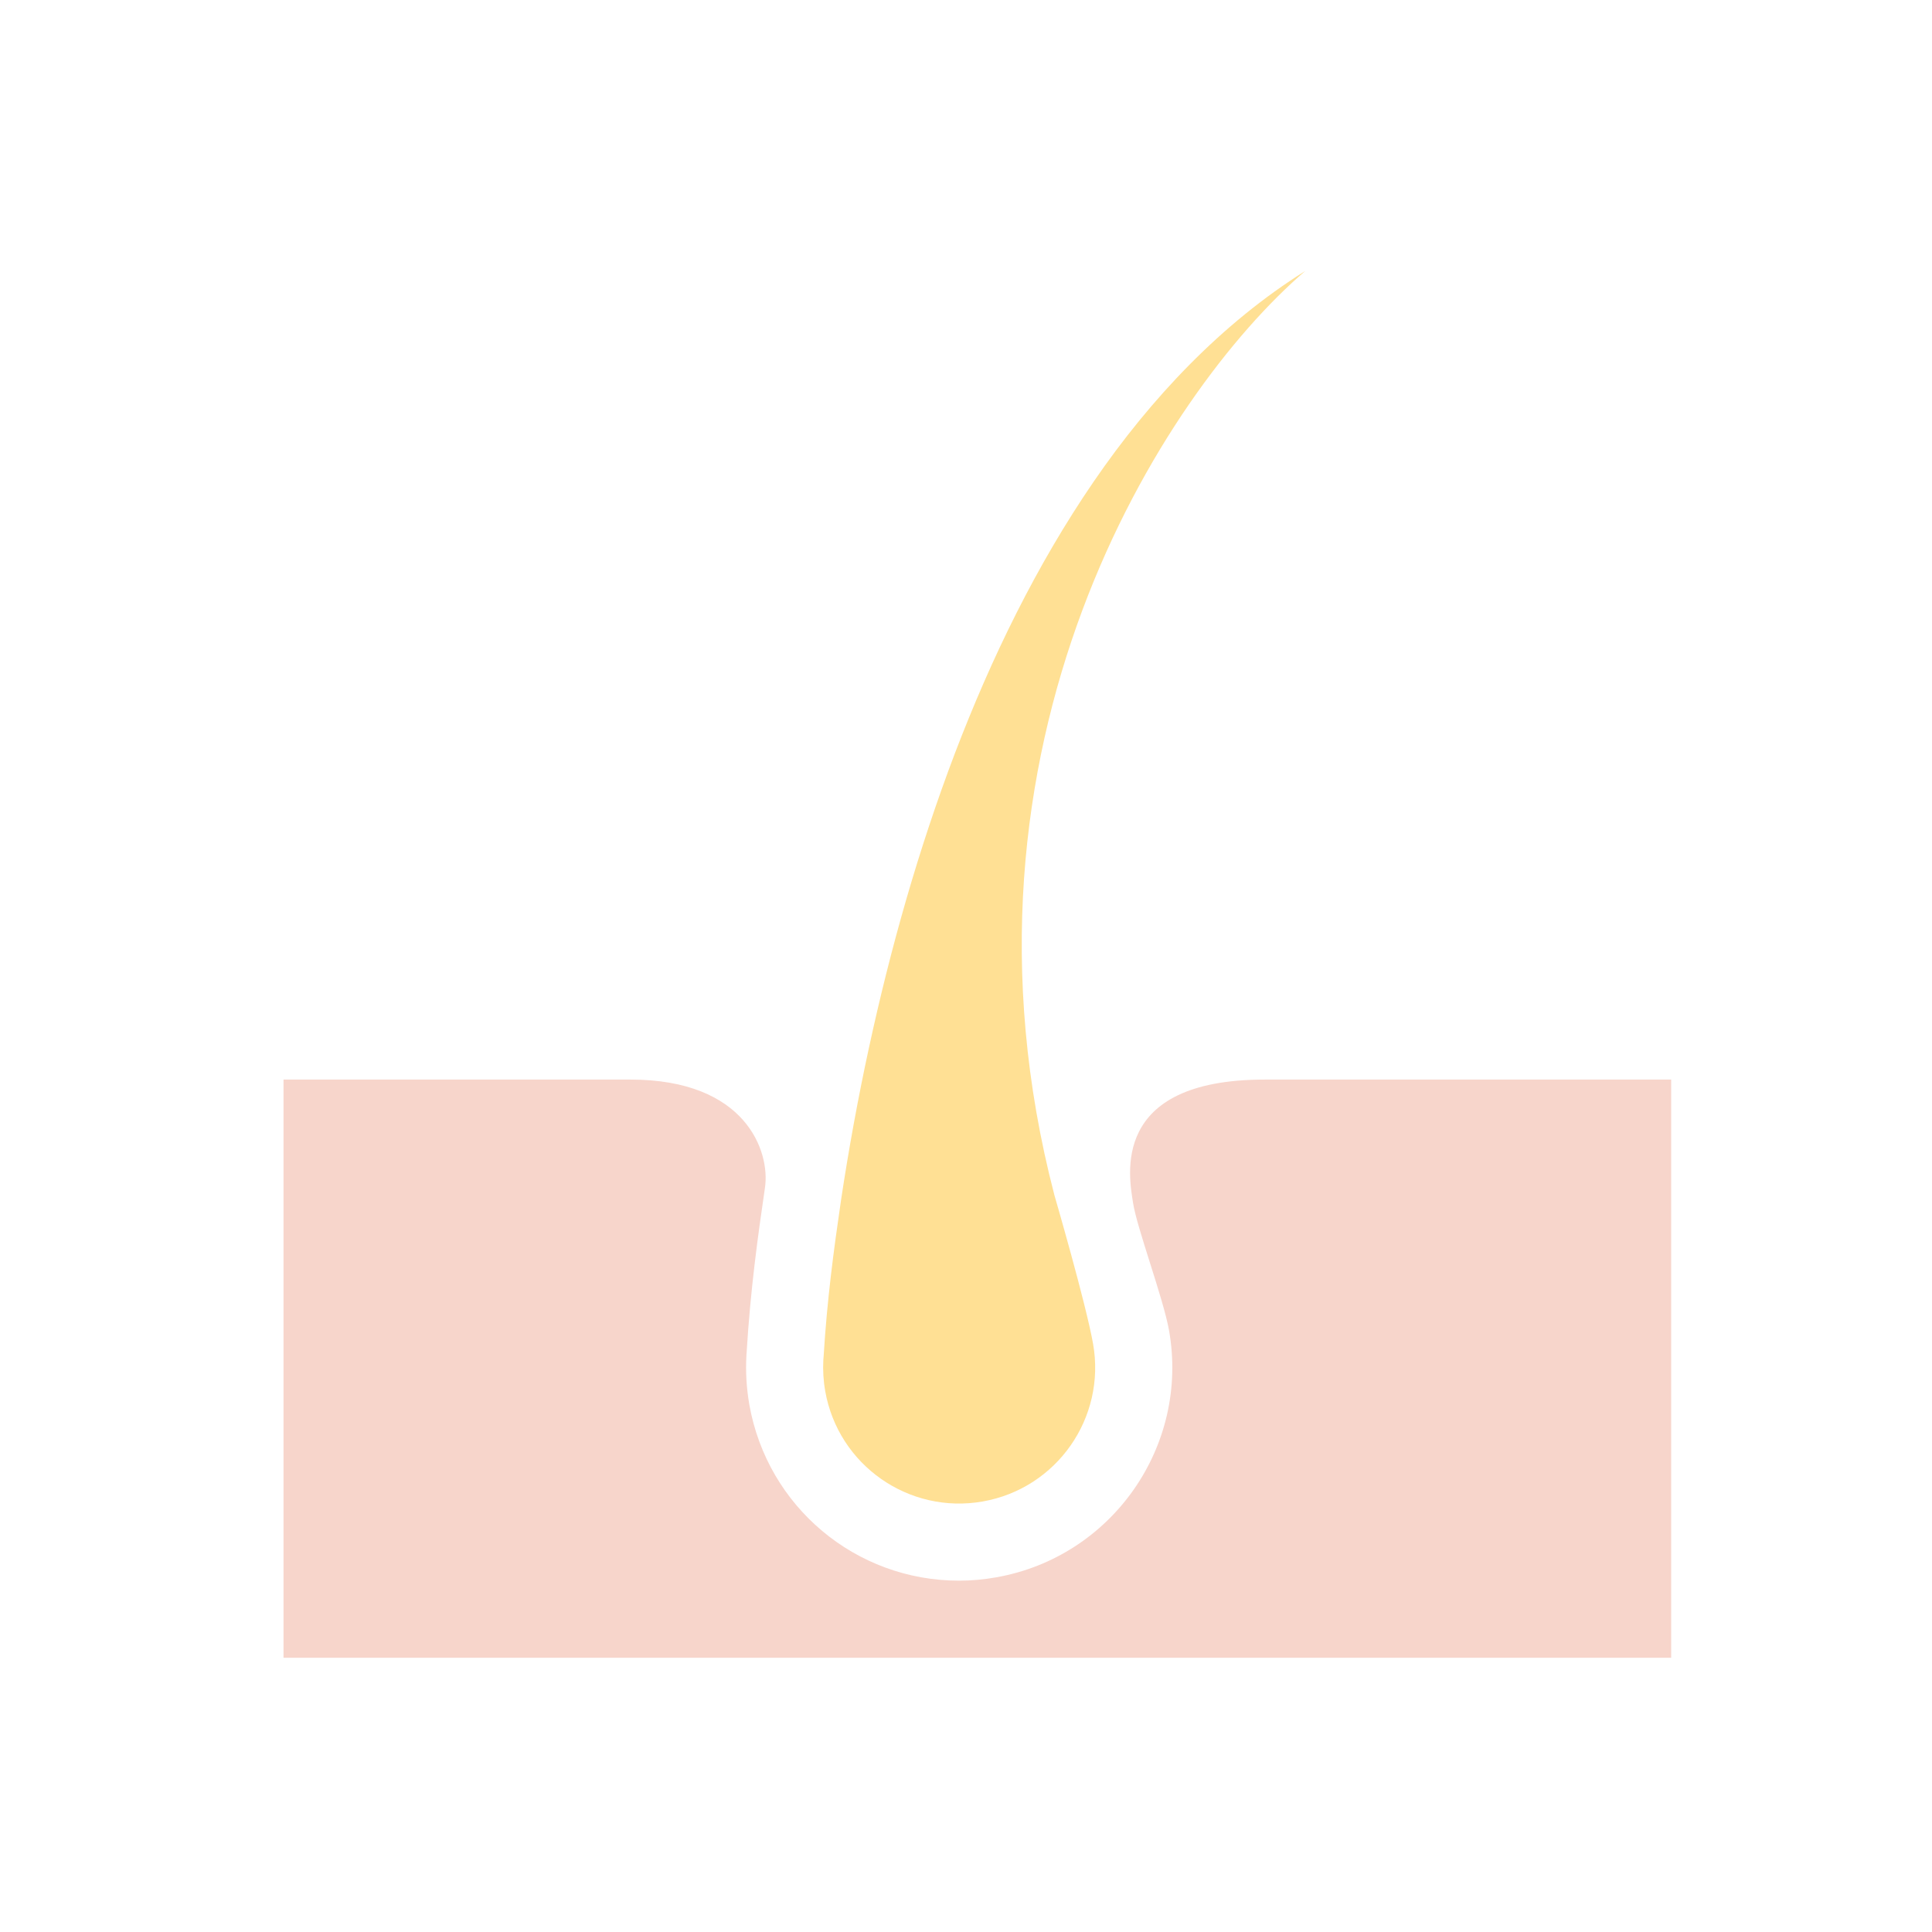
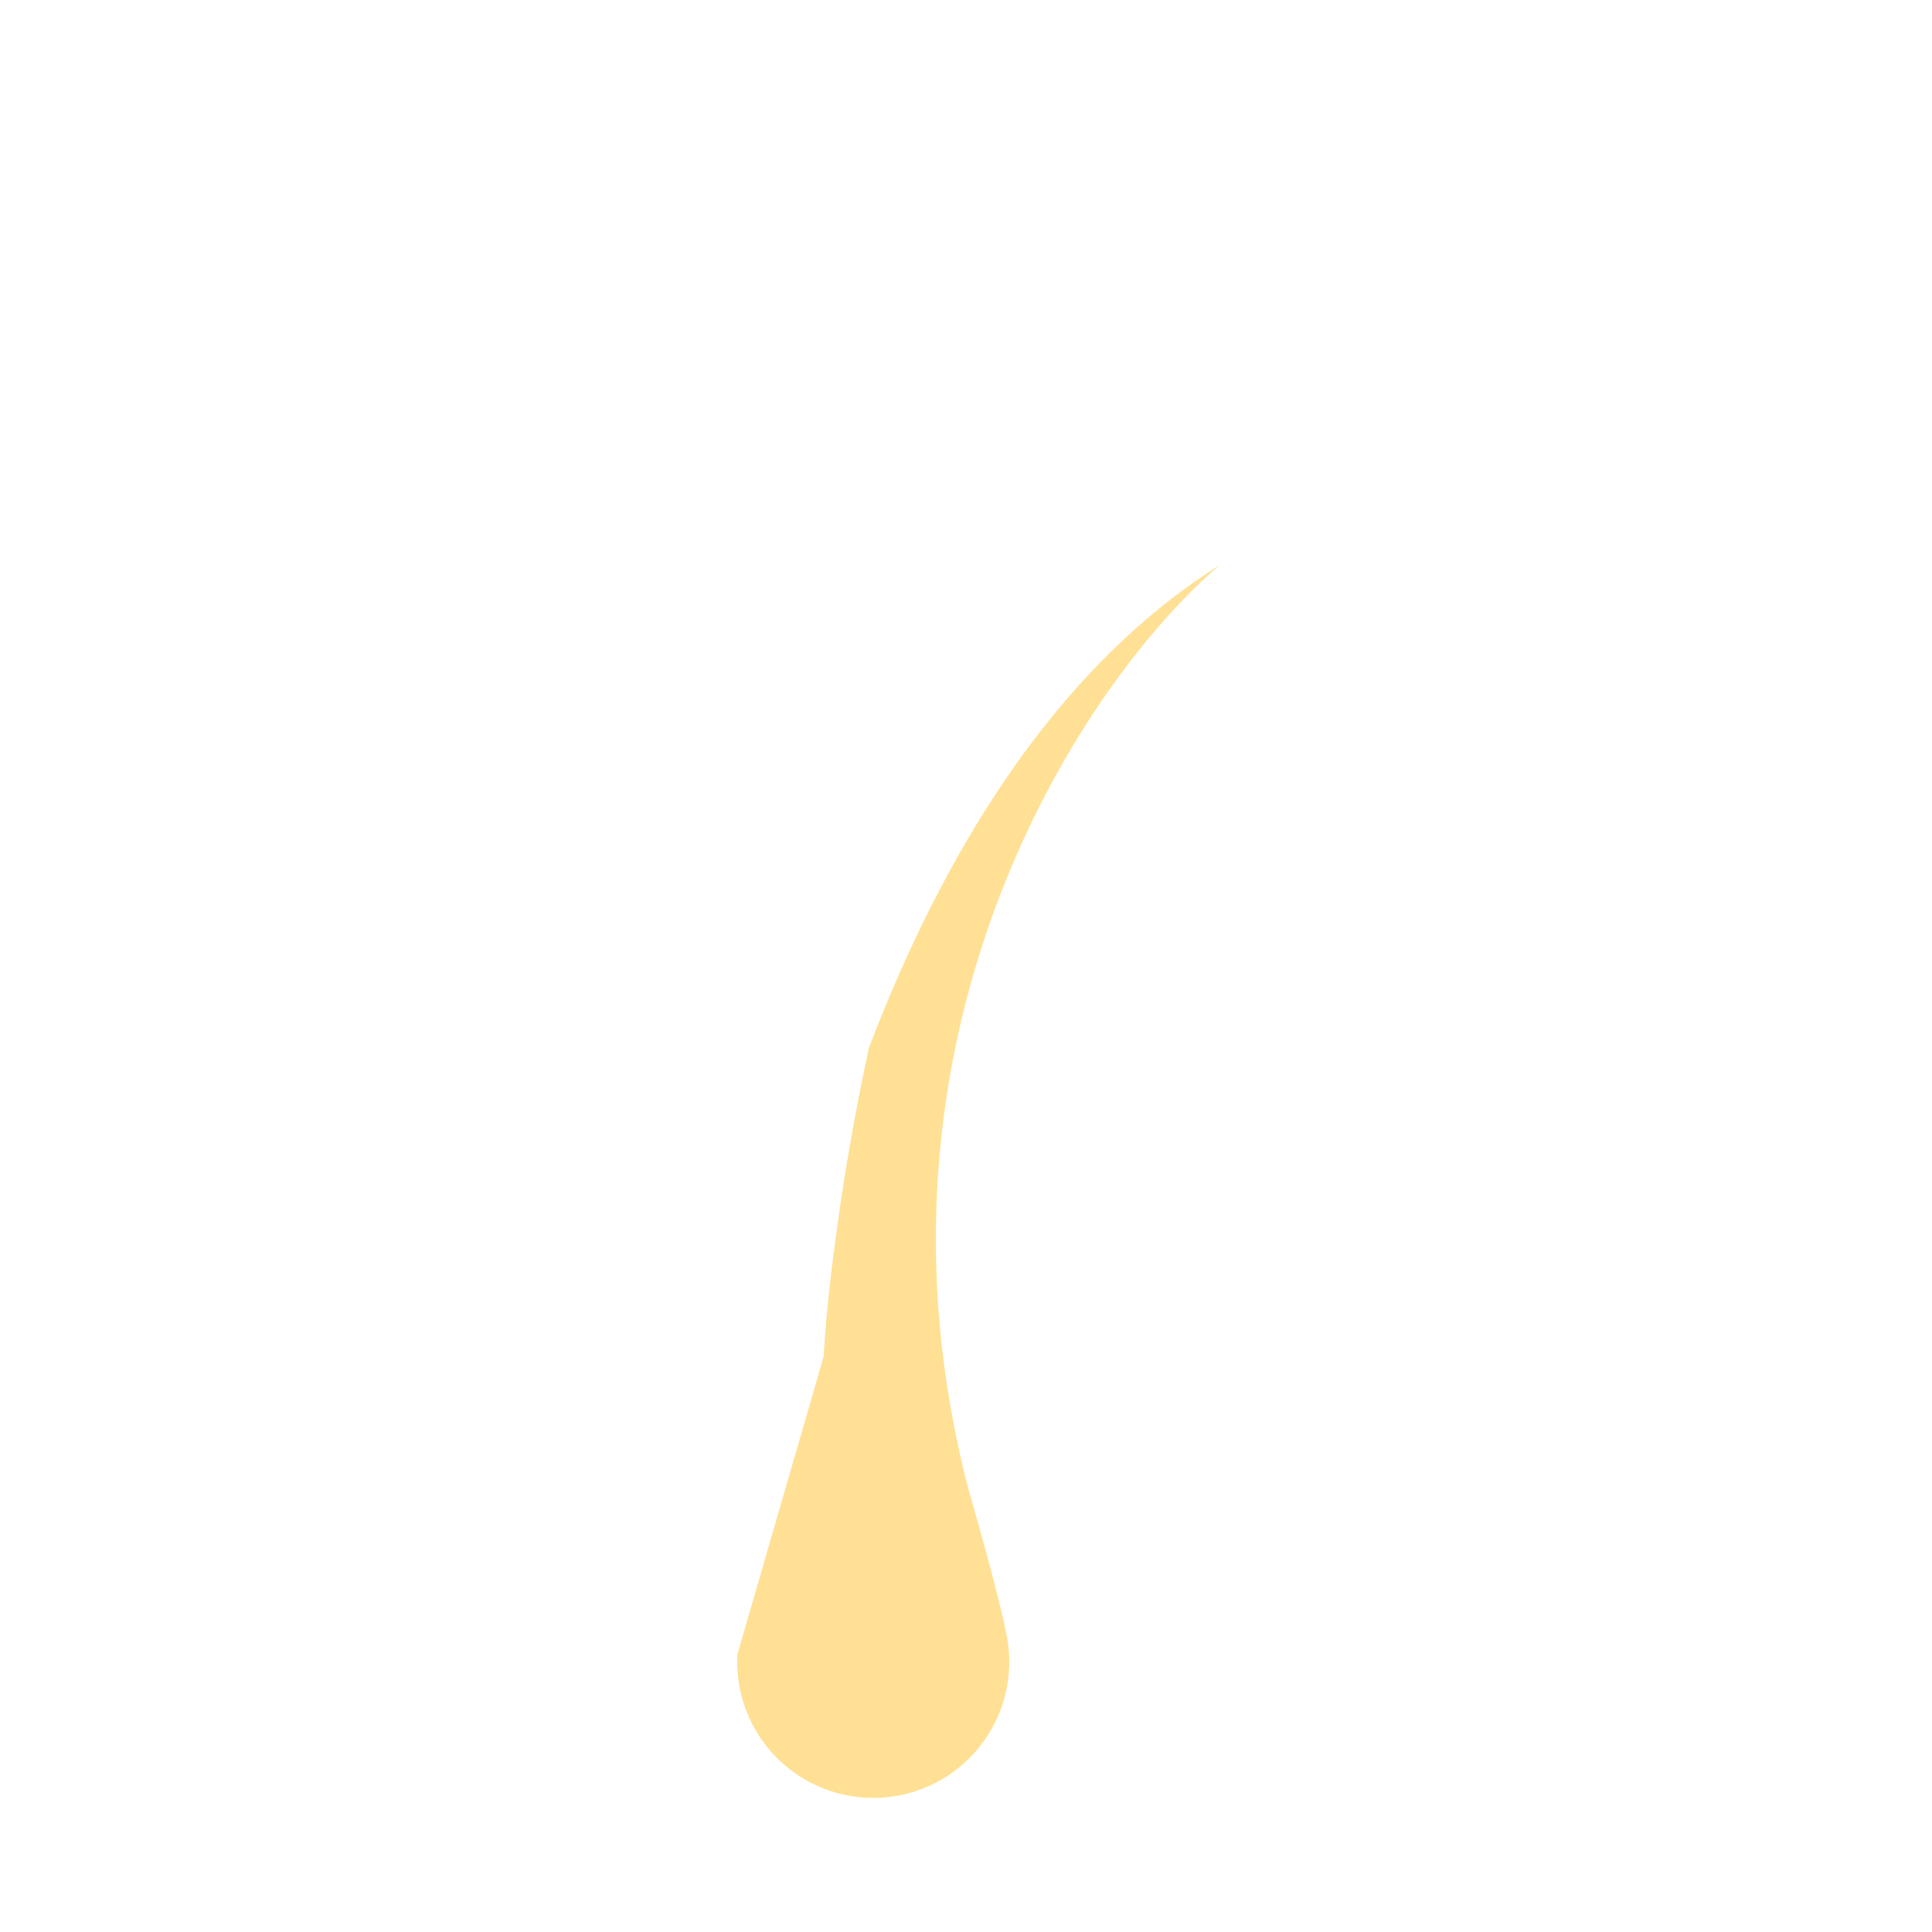
<svg xmlns="http://www.w3.org/2000/svg" version="1.1" id="Layer_1" x="0px" y="0px" width="200px" height="200px" viewBox="0 0 200 200" enable-background="new 0 0 200 200" xml:space="preserve">
-   <path fill="#FFE094" d="M85.258,140.452c0.359-5.888,1.032-10.938,1.817-16.295c0.797-5.273,1.752-10.5,2.875-15.681  c2.246-10.366,5.135-20.576,8.893-30.474c3.771-9.875,8.426-19.46,14.373-28.143c5.93-8.658,13.27-16.401,21.899-21.806  c-14.793,12.704-38.099,49.122-25.961,95.68c0,0,3.258,11.186,4.001,15.385c1.353,7.653-3.751,14.957-11.41,16.312  c-7.658,1.357-14.964-3.756-16.317-11.409c-0.193-1.092-0.255-2.183-0.197-3.242L85.258,140.452z" />
-   <path fill="#F7D5CB" d="M130.938,111.757c-16.133,0-14.045,10.114-13.65,12.734c0.394,2.617,3.137,9.895,3.73,13.232  c2.119,11.976-5.9,23.439-17.88,25.56c-1.277,0.229-2.573,0.347-3.863,0.347c-10.709,0-19.835-7.661-21.704-18.221  c-0.294-1.692-0.399-3.398-0.299-5.152l0.021-0.288c0.393-6.46,1.149-11.923,1.894-17.006c0.562-3.748-1.955-11.206-13.925-11.206  H29.35v59.854H173v-59.854H130.938z" />
+   <path fill="#FFE094" d="M85.258,140.452c0.359-5.888,1.032-10.938,1.817-16.295c0.797-5.273,1.752-10.5,2.875-15.681  c3.771-9.875,8.426-19.46,14.373-28.143c5.93-8.658,13.27-16.401,21.899-21.806  c-14.793,12.704-38.099,49.122-25.961,95.68c0,0,3.258,11.186,4.001,15.385c1.353,7.653-3.751,14.957-11.41,16.312  c-7.658,1.357-14.964-3.756-16.317-11.409c-0.193-1.092-0.255-2.183-0.197-3.242L85.258,140.452z" />
</svg>